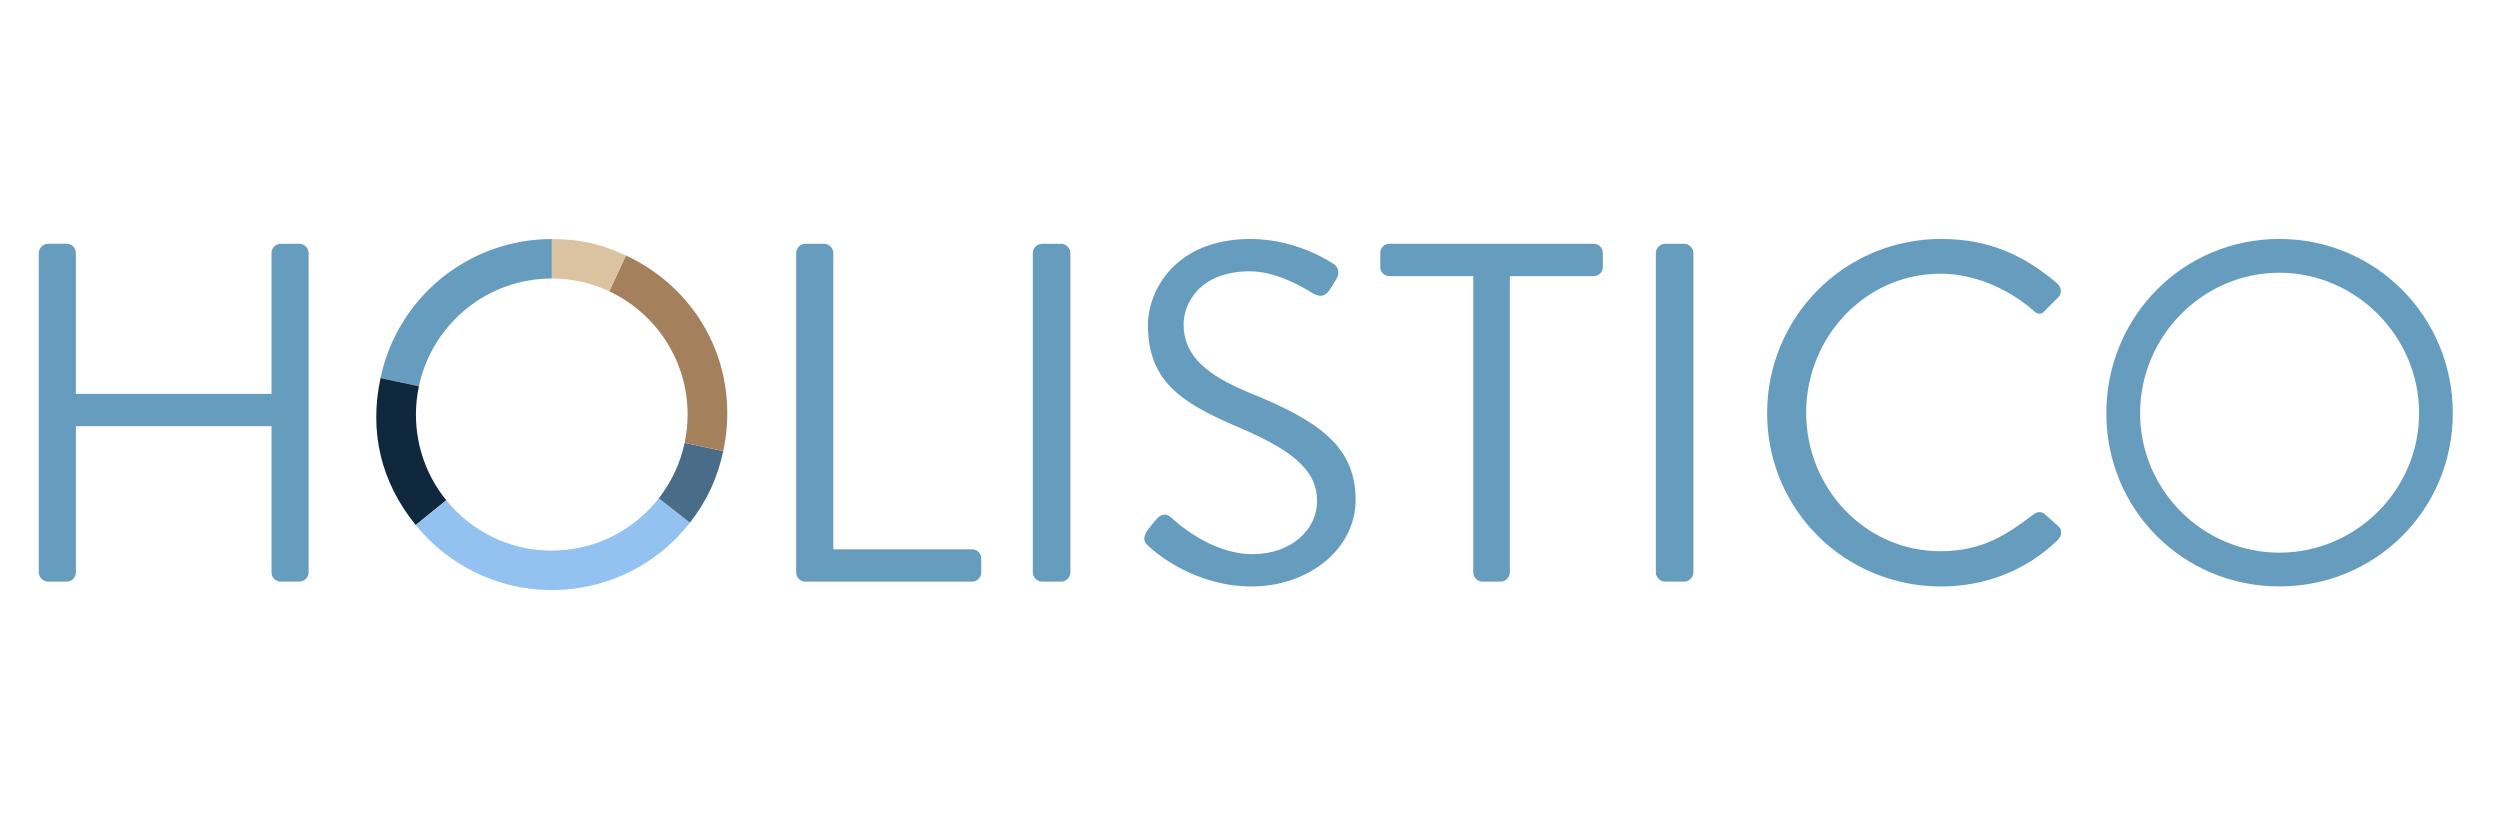
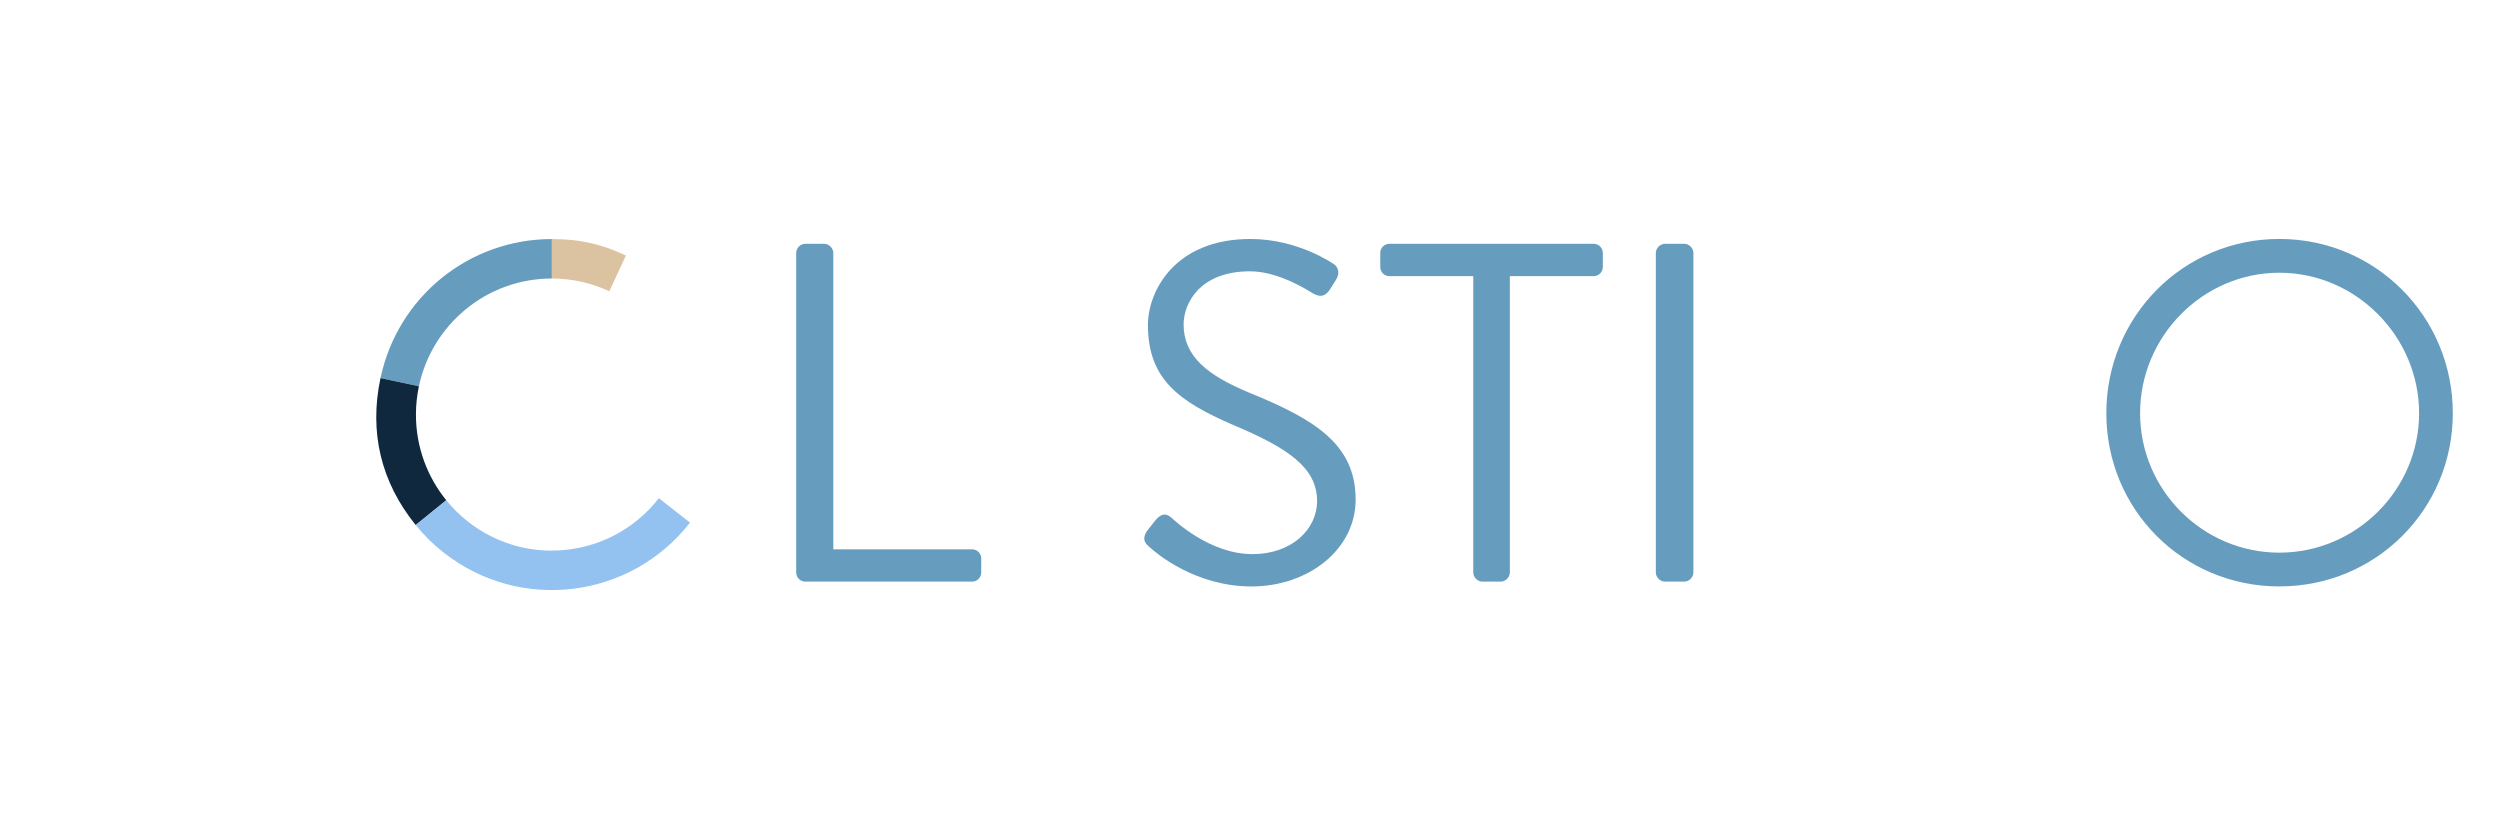
<svg xmlns="http://www.w3.org/2000/svg" width="193" height="64" viewBox="0 0 193 64" fill="none">
-   <path d="M2.994 19.528C2.994 19.154 3.33 18.818 3.7 18.818H5.151C5.56 18.818 5.857 19.154 5.857 19.526V30.404H20.961V19.528C20.961 19.154 21.259 18.82 21.668 18.82H23.118C23.489 18.82 23.824 19.156 23.824 19.528V44.193C23.824 44.567 23.489 44.9 23.118 44.9H21.668C21.259 44.9 20.961 44.565 20.961 44.193V32.903H5.859V44.193C5.859 44.567 5.562 44.9 5.153 44.9H3.7C3.33 44.9 2.994 44.565 2.994 44.193V19.528Z" fill="#669DBE" />
  <path d="M61.469 19.53C61.469 19.156 61.767 18.822 62.175 18.822H63.626C63.997 18.822 64.332 19.158 64.332 19.53V42.406H75.045C75.454 42.406 75.751 42.742 75.751 43.114V44.195C75.751 44.568 75.454 44.902 75.045 44.902H62.173C61.764 44.902 61.467 44.566 61.467 44.195V19.53H61.469Z" fill="#669DBE" />
-   <path d="M79.732 19.53C79.732 19.156 80.068 18.822 80.439 18.822H81.927C82.3 18.822 82.633 19.158 82.633 19.53V44.195C82.633 44.568 82.298 44.902 81.927 44.902H80.439C80.068 44.902 79.732 44.566 79.732 44.195V19.53Z" fill="#669DBE" />
  <path d="M88.549 40.99C88.736 40.765 88.92 40.505 89.106 40.282C89.478 39.797 89.888 39.499 90.408 39.946C90.668 40.169 93.385 42.778 96.694 42.778C99.708 42.778 101.678 40.878 101.678 38.681C101.678 36.109 99.446 34.583 95.168 32.794C91.077 31.005 88.62 29.328 88.62 25.081C88.62 22.547 90.628 18.449 96.543 18.449C100.188 18.449 102.905 20.349 102.905 20.349C103.128 20.46 103.576 20.908 103.128 21.617C102.981 21.84 102.832 22.102 102.683 22.325C102.347 22.845 101.976 22.994 101.381 22.661C101.121 22.512 98.778 20.945 96.507 20.945C92.565 20.945 91.374 23.479 91.374 25.043C91.374 27.539 93.271 28.992 96.396 30.296C101.419 32.345 104.655 34.244 104.655 38.567C104.655 42.442 100.972 45.274 96.618 45.274C92.265 45.274 89.253 42.703 88.769 42.256C88.471 41.995 88.1 41.697 88.547 40.99H88.549Z" fill="#669DBE" />
  <path d="M113.733 21.318H107.261C106.851 21.318 106.555 20.982 106.555 20.611V19.53C106.555 19.156 106.851 18.822 107.261 18.822H123.034C123.442 18.822 123.739 19.158 123.739 19.53V20.611C123.739 20.982 123.442 21.318 123.034 21.318H116.561V44.195C116.561 44.568 116.225 44.902 115.854 44.902H114.441C114.071 44.902 113.736 44.566 113.736 44.195V21.318H113.733Z" fill="#669DBE" />
  <path d="M127.83 19.53C127.83 19.156 128.166 18.822 128.537 18.822H130.025C130.397 18.822 130.731 19.158 130.731 19.53V44.195C130.731 44.568 130.396 44.902 130.025 44.902H128.537C128.166 44.902 127.83 44.566 127.83 44.195V19.53Z" fill="#669DBE" />
-   <path d="M149.851 18.447C153.609 18.447 156.324 19.751 158.854 21.913C159.15 22.212 159.189 22.659 158.891 22.957L157.888 23.962C157.59 24.334 157.291 24.298 156.92 23.924C154.987 22.247 152.345 21.13 149.815 21.13C143.939 21.13 139.436 26.087 139.436 31.86C139.436 37.633 143.939 42.554 149.815 42.554C153.052 42.554 154.948 41.25 156.92 39.76C157.291 39.462 157.59 39.499 157.813 39.648L158.928 40.654C159.226 40.877 159.15 41.399 158.891 41.66C156.361 44.118 153.162 45.275 149.851 45.275C142.41 45.275 136.422 39.35 136.422 31.9C136.422 24.45 142.412 18.447 149.851 18.447Z" fill="#669DBE" />
  <path d="M175.965 18.447C183.406 18.447 189.357 24.445 189.357 31.898C189.357 39.35 183.404 45.272 175.965 45.272C168.526 45.272 162.609 39.348 162.609 31.898C162.609 24.447 168.525 18.447 175.965 18.447ZM175.965 42.665C181.881 42.665 186.754 37.822 186.754 31.898C186.754 25.973 181.881 21.055 175.965 21.055C170.05 21.055 165.215 25.973 165.215 31.898C165.215 37.822 170.05 42.665 175.965 42.665Z" fill="#669DBE" />
-   <path d="M42.598 21.503C42.598 21.503 42.604 21.503 42.606 21.503V18.455C36.203 18.455 30.706 22.913 29.375 29.187L32.34 29.819C33.344 25.067 37.556 21.501 42.598 21.501V21.503Z" fill="#669DBE" />
+   <path d="M42.598 21.503C42.598 21.503 42.604 21.503 42.606 21.503V18.455C36.203 18.455 30.706 22.913 29.375 29.187L32.34 29.819C33.344 25.067 37.556 21.501 42.598 21.501Z" fill="#669DBE" />
  <path d="M32.11 32.008C32.11 31.258 32.19 30.526 32.339 29.821L29.374 29.189C28.487 33.37 29.407 37.212 32.092 40.533L34.451 38.62C32.988 36.813 32.11 34.513 32.11 32.006V32.008Z" fill="#0F283E" />
  <path d="M42.598 42.51C39.308 42.51 36.376 40.992 34.453 38.619L32.094 40.532C32.762 41.357 33.442 42.027 34.279 42.681C40.168 47.288 48.668 46.243 53.268 40.345L50.865 38.463C48.946 40.923 45.958 42.505 42.6 42.505L42.598 42.51Z" fill="#93C2F0" />
-   <path d="M50.86 38.467L53.263 40.349C54.574 38.67 55.393 36.91 55.835 34.825L52.852 34.191C52.517 35.78 51.821 37.235 50.857 38.469L50.86 38.467Z" fill="#496C88" />
-   <path d="M48.321 19.727L47.035 22.49C50.607 24.165 53.083 27.796 53.083 32.005C53.083 32.752 53.003 33.482 52.855 34.187L55.838 34.821C57.168 28.548 54.125 22.434 48.323 19.725L48.321 19.727Z" fill="#A4805C" />
  <path d="M47.037 22.488L48.323 19.726C46.395 18.824 44.736 18.455 42.605 18.455V21.501C44.189 21.501 45.691 21.857 47.037 22.488Z" fill="#DBC3A1" />
</svg>